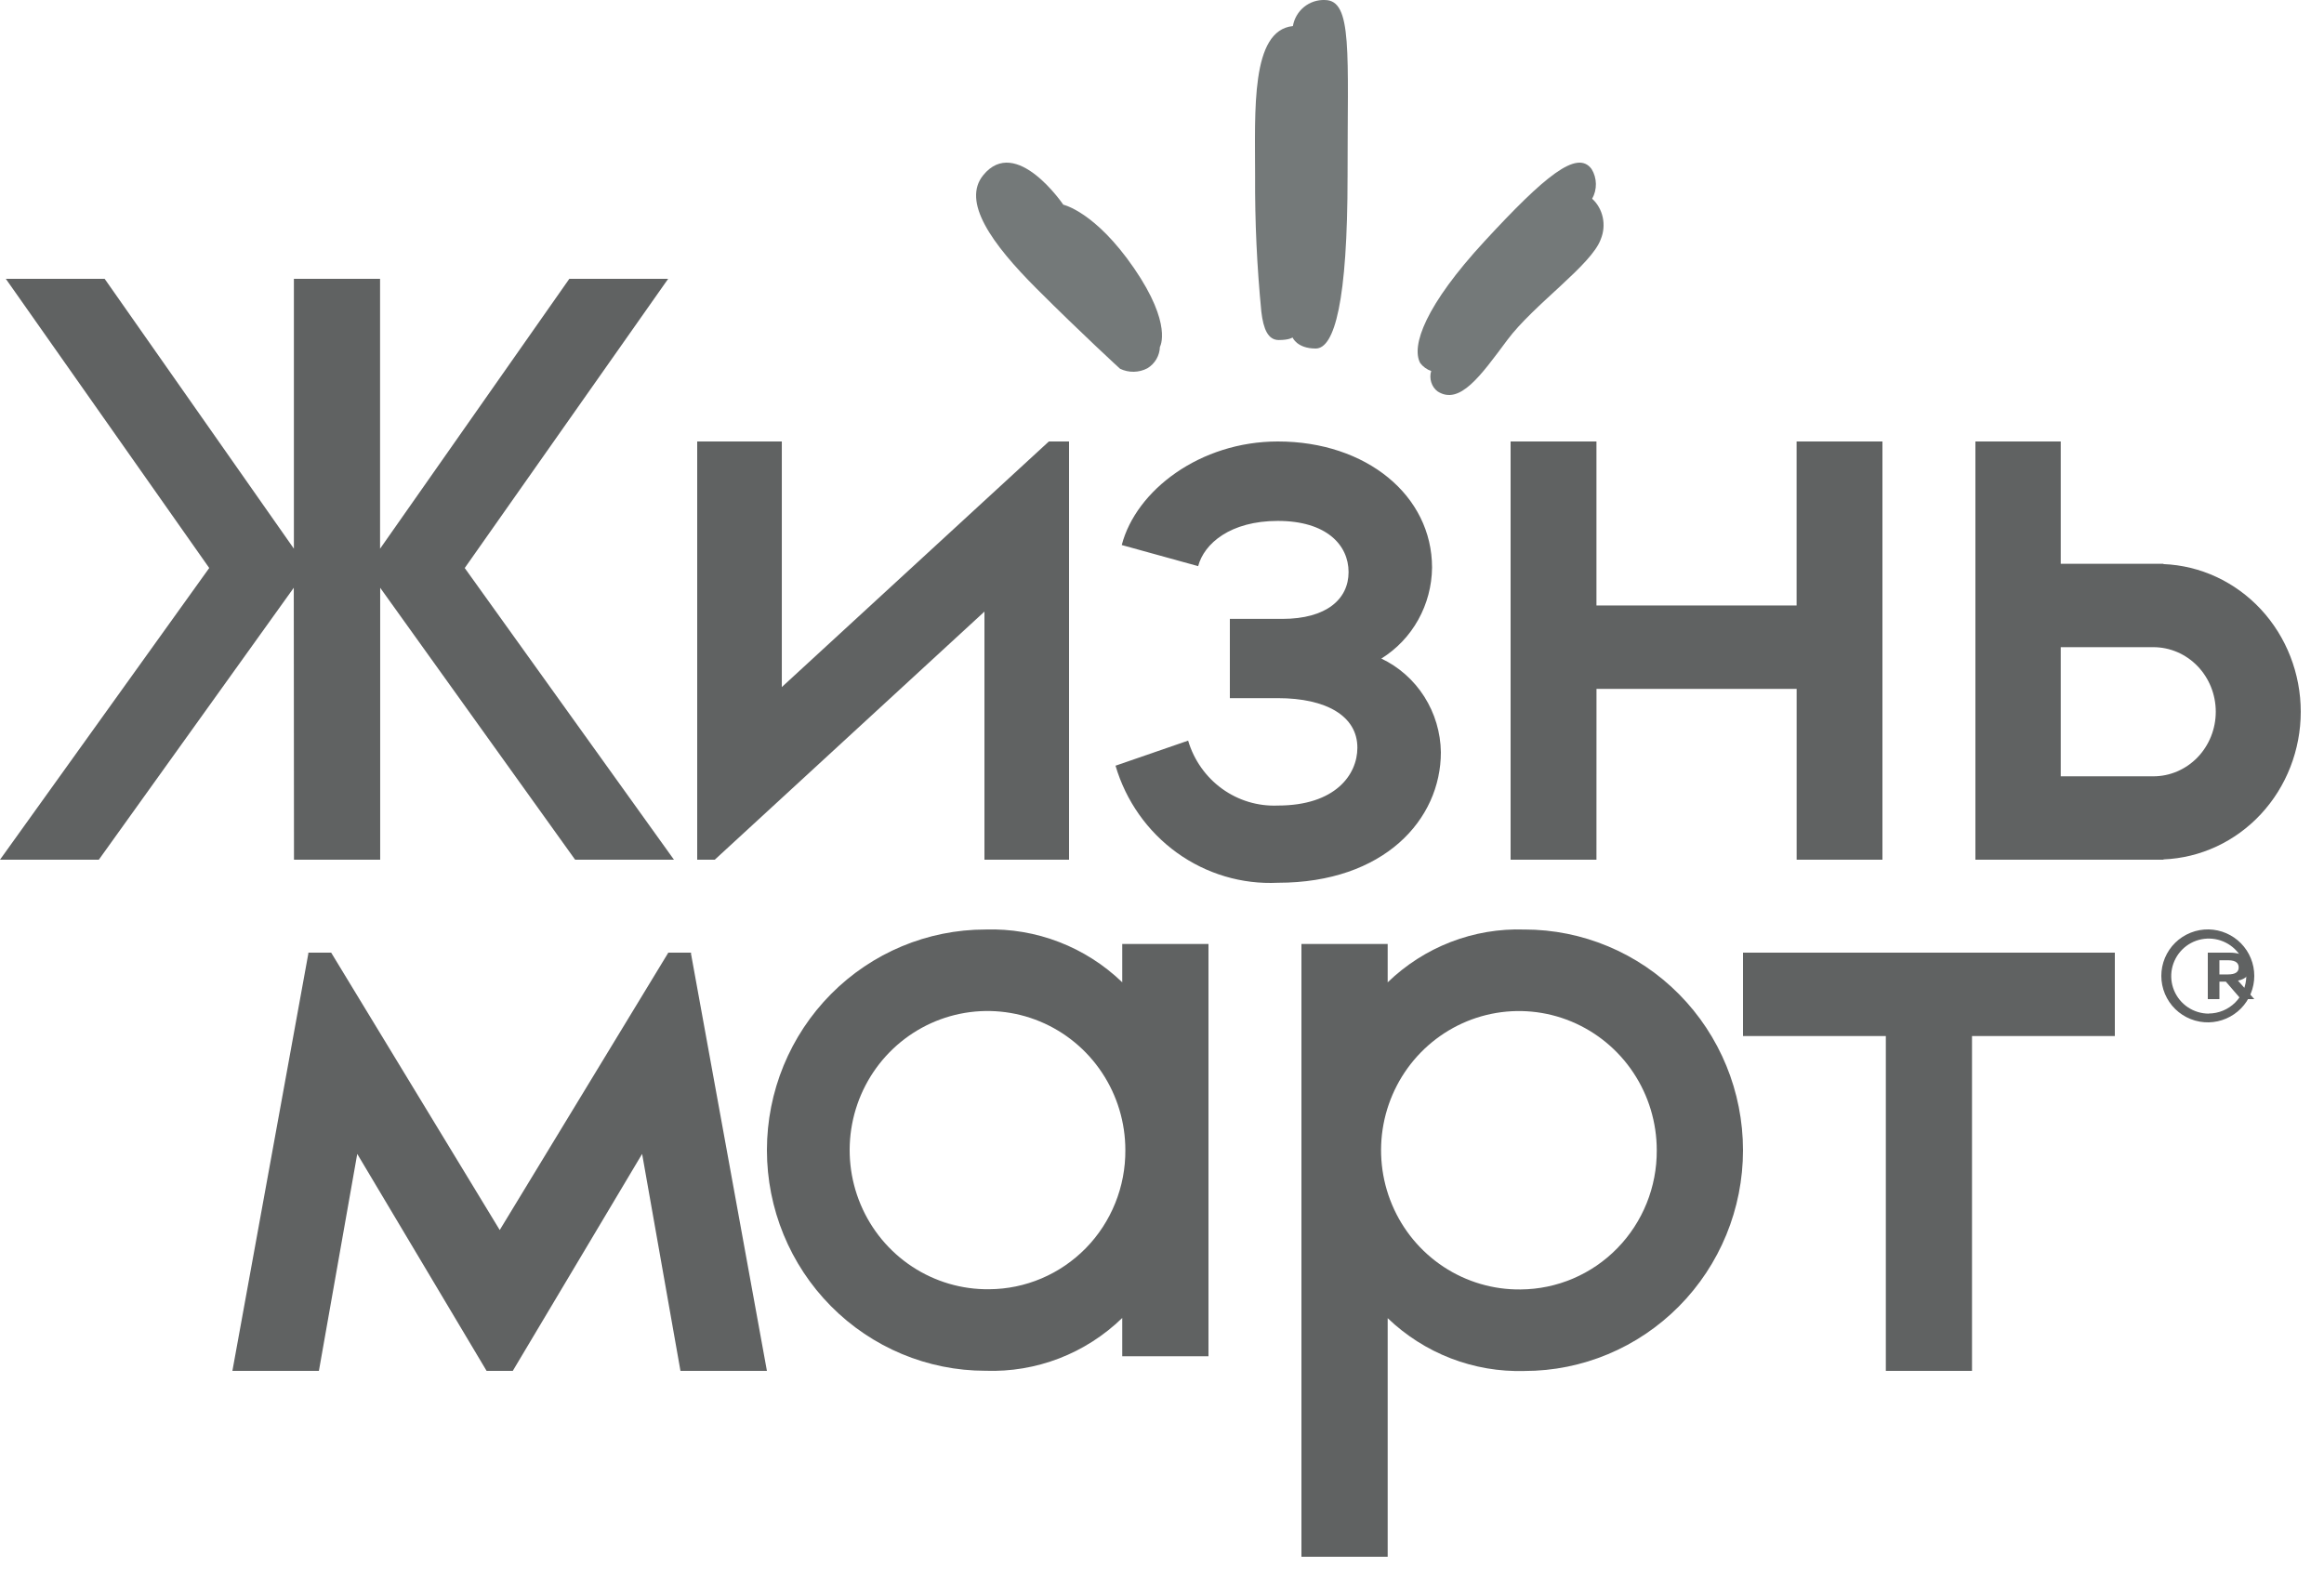
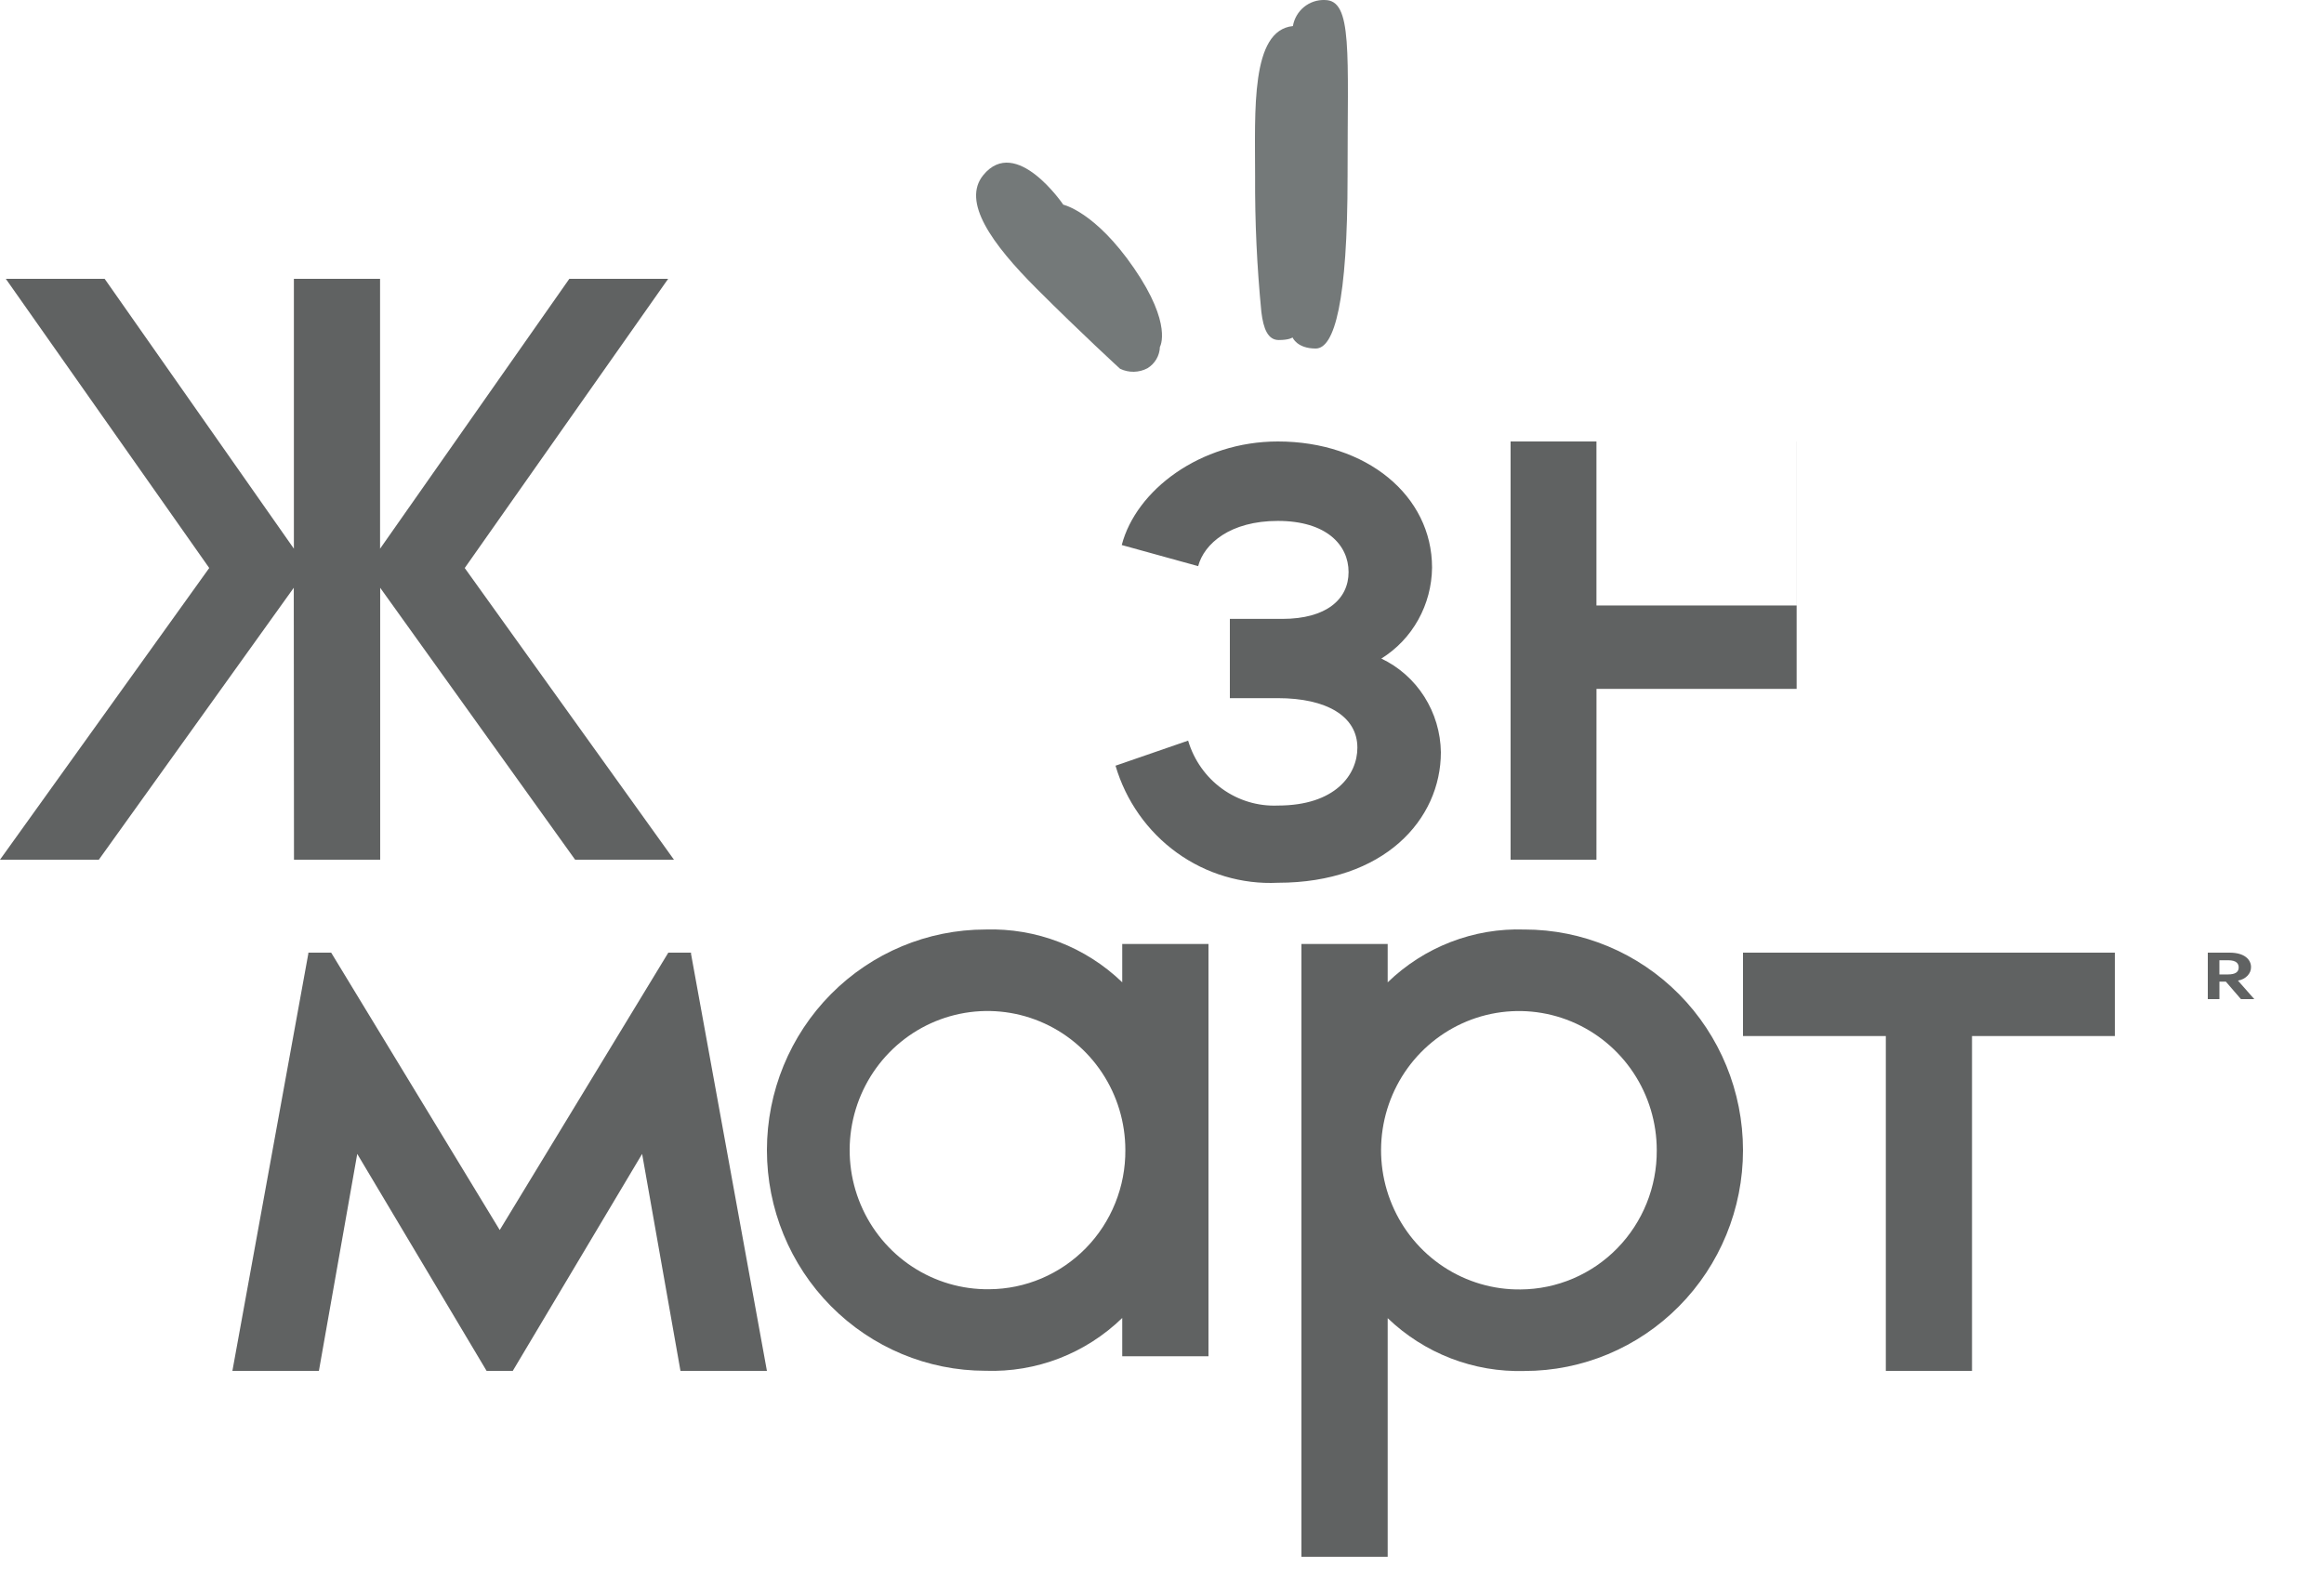
<svg xmlns="http://www.w3.org/2000/svg" width="100" height="68" viewBox="0 0 100 68" fill="none">
  <g style="mix-blend-mode:luminosity">
    <path d="M12.65 37H16.359V25.297L24.747 37H29L19.997 24.446L28.75 12.001H24.497L16.354 23.615V12H12.646V23.614L4.503 12H0.25L9.003 24.445L0 36.999H4.253L12.641 25.296L12.65 37Z" fill="#606262" />
-     <path d="M68.696 29.648H77.308V37H81V19H77.306V26.058H68.694V19H65V37H68.694L68.696 29.648Z" fill="#606262" />
+     <path d="M68.696 29.648H77.308V37V19H77.306V26.058H68.694V19H65V37H68.694L68.696 29.648Z" fill="#606262" />
    <path d="M75 44.589H81.146V59H84.854V44.589H91V41H75V44.589Z" fill="#606262" />
-     <path d="M42.36 26.322V37H46V19H45.132L33.641 29.57V19H30V37H30.756L42.36 26.322Z" fill="#606262" />
    <path d="M29.738 41H28.757L21.503 52.938L14.25 41H13.268V41.039L10 59H13.722L15.372 49.662L20.938 59H22.064L27.63 49.662L29.28 59H33L29.732 41.039L29.738 41Z" fill="#606262" />
    <path d="M48.289 42.276C47.507 41.522 46.584 40.933 45.574 40.543C44.563 40.153 43.487 39.97 42.406 40.004C39.911 40.004 37.519 41.005 35.755 42.785C33.991 44.566 33 46.981 33 49.499C33 52.018 33.991 54.433 35.755 56.214C37.519 57.995 39.911 58.995 42.406 58.995C43.487 59.033 44.565 58.852 45.576 58.462C46.586 58.072 47.509 57.48 48.289 56.723V58.371H52V40.626H48.289V42.276ZM42.567 55.486C41.391 55.502 40.237 55.163 39.251 54.514C38.266 53.866 37.494 52.936 37.034 51.843C36.573 50.75 36.445 49.544 36.665 48.377C36.886 47.211 37.444 46.137 38.271 45.292C39.098 44.447 40.154 43.869 41.307 43.632C42.459 43.395 43.656 43.509 44.744 43.96C45.832 44.411 46.763 45.178 47.418 46.165C48.073 47.151 48.423 48.312 48.423 49.499C48.428 50.281 48.28 51.056 47.988 51.779C47.697 52.503 47.267 53.162 46.723 53.718C46.179 54.273 45.532 54.716 44.819 55.019C44.105 55.323 43.341 55.482 42.567 55.486Z" fill="#606262" />
-     <path d="M99 30.632C98.999 28.988 98.383 27.407 97.282 26.222C96.18 25.038 94.678 24.34 93.09 24.277V24.264H88.672V19H85V24.264V27.853V33.411V37H93.092V36.987C94.679 36.923 96.181 36.226 97.282 35.041C98.384 33.856 98.999 32.276 99 30.632ZM92.655 33.411H88.672V27.853H92.658C93.37 27.853 94.053 28.146 94.557 28.667C95.06 29.188 95.343 29.895 95.343 30.632C95.343 31.369 95.06 32.076 94.557 32.597C94.053 33.118 93.37 33.411 92.658 33.411H92.655Z" fill="#606262" />
    <path d="M65.594 40.005C64.513 39.968 63.436 40.15 62.425 40.541C61.415 40.931 60.492 41.522 59.711 42.278V40.627H56V67H59.711V56.731C60.495 57.483 61.418 58.071 62.428 58.461C63.438 58.851 64.514 59.035 65.594 59.004C68.089 59.004 70.481 58.003 72.245 56.221C74.009 54.44 75 52.023 75 49.504C75 46.984 74.009 44.568 72.245 42.786C70.481 41.005 68.089 40.004 65.594 40.004V40.005ZM65.433 55.495C64.257 55.51 63.103 55.171 62.117 54.522C61.132 53.873 60.36 52.943 59.9 51.849C59.439 50.756 59.311 49.549 59.531 48.382C59.752 47.215 60.311 46.14 61.137 45.295C61.964 44.45 63.02 43.871 64.173 43.634C65.326 43.397 66.522 43.511 67.61 43.962C68.698 44.414 69.629 45.181 70.284 46.168C70.939 47.155 71.289 48.317 71.289 49.505C71.299 51.083 70.687 52.601 69.589 53.724C68.491 54.848 66.996 55.484 65.433 55.495Z" fill="#606262" />
    <path d="M62 32.373C61.987 31.524 61.74 30.696 61.287 29.983C60.834 29.27 60.193 28.702 59.438 28.343C60.098 27.933 60.645 27.358 61.026 26.673C61.408 25.988 61.612 25.215 61.62 24.428C61.62 21.326 58.792 19 54.985 19C51.638 19 48.881 21.103 48.268 23.457L51.556 24.366C51.811 23.397 52.936 22.419 54.985 22.419C57.078 22.419 58.028 23.457 58.028 24.621C58.028 25.785 57.078 26.636 55.175 26.636H52.92V30.047H54.985C57.077 30.047 58.407 30.822 58.407 32.179C58.407 33.342 57.457 34.669 54.985 34.669C54.128 34.706 53.284 34.451 52.585 33.946C51.886 33.44 51.372 32.711 51.124 31.875L48 32.954C48.446 34.469 49.376 35.787 50.642 36.7C51.909 37.613 53.439 38.068 54.988 37.992C59.553 37.992 62 35.277 62 32.373Z" fill="#606262" />
-     <path d="M95.041 40C94.776 39.995 94.511 40.042 94.263 40.141C94.016 40.239 93.791 40.385 93.6 40.571C93.41 40.757 93.259 40.98 93.156 41.225C93.053 41.47 93 41.734 93 42C93 42.266 93.053 42.53 93.156 42.775C93.259 43.02 93.41 43.243 93.6 43.429C93.791 43.615 94.016 43.761 94.263 43.859C94.511 43.958 94.776 44.005 95.041 44C95.564 43.989 96.063 43.773 96.429 43.4C96.795 43.026 97 42.523 97 42C97 41.477 96.795 40.974 96.429 40.6C96.063 40.227 95.564 40.011 95.041 40ZM95.041 43.624C94.722 43.624 94.41 43.529 94.144 43.352C93.879 43.175 93.671 42.922 93.549 42.627C93.427 42.332 93.395 42.007 93.457 41.694C93.52 41.381 93.674 41.093 93.899 40.867C94.125 40.641 94.413 40.487 94.726 40.425C95.04 40.363 95.364 40.395 95.659 40.517C95.954 40.639 96.207 40.846 96.385 41.112C96.562 41.377 96.657 41.69 96.657 42.009C96.653 42.436 96.481 42.844 96.18 43.145C95.877 43.447 95.469 43.617 95.041 43.62V43.624Z" fill="#606262" />
    <path d="M96.86 41.62C96.86 41.309 96.594 41 95.935 41H95V43H95.5V42.248H95.777L96.426 43H97L96.298 42.203C96.46 42.176 96.603 42.102 96.706 41.996C96.809 41.889 96.863 41.756 96.86 41.62ZM95.861 41.938H95.499V41.327H95.871C96.248 41.327 96.329 41.484 96.329 41.638C96.329 41.832 96.19 41.938 95.861 41.938Z" fill="#606262" />
    <path d="M55.618 14.523C55.618 14.523 55.49 14.634 55.023 14.634C54.557 14.634 54.362 14.151 54.275 13.421C54.085 11.479 53.995 9.529 54.006 7.578C54.006 4.763 53.812 1.306 55.632 1.122C55.688 0.799 55.858 0.507 56.11 0.301C56.362 0.095 56.68 -0.012 57.004 0.001C58.209 0.001 57.981 2.248 57.985 7.578C57.985 12.968 57.424 15 56.614 15C55.804 15 55.618 14.523 55.618 14.523Z" fill="#747979" />
-     <path d="M61.107 15.62C60.721 14.88 61.322 13.15 63.89 10.37C66.457 7.59 67.861 6.421 68.484 7.274C68.601 7.462 68.665 7.683 68.67 7.91C68.674 8.136 68.618 8.36 68.509 8.553C68.737 8.759 68.897 9.04 68.965 9.354C69.032 9.668 69.003 9.997 68.882 10.291C68.486 11.407 66 13.099 64.856 14.635C63.713 16.171 62.812 17.452 61.861 16.847C61.733 16.753 61.637 16.616 61.587 16.457C61.536 16.298 61.535 16.126 61.583 15.966C61.396 15.904 61.231 15.784 61.107 15.62Z" fill="#747979" />
    <path d="M42.311 7.535C43.722 5.809 45.753 8.81 45.753 8.81C45.753 8.81 47.123 9.105 48.797 11.543C50.471 13.98 49.91 14.929 49.91 14.929C49.905 15.114 49.853 15.295 49.76 15.455C49.667 15.616 49.534 15.751 49.375 15.848C49.195 15.944 48.994 15.996 48.789 16C48.584 16.004 48.381 15.959 48.196 15.871C48.196 15.871 46.574 14.391 44.616 12.434C42.658 10.478 41.379 8.674 42.311 7.535Z" fill="#747979" />
  </g>
</svg>